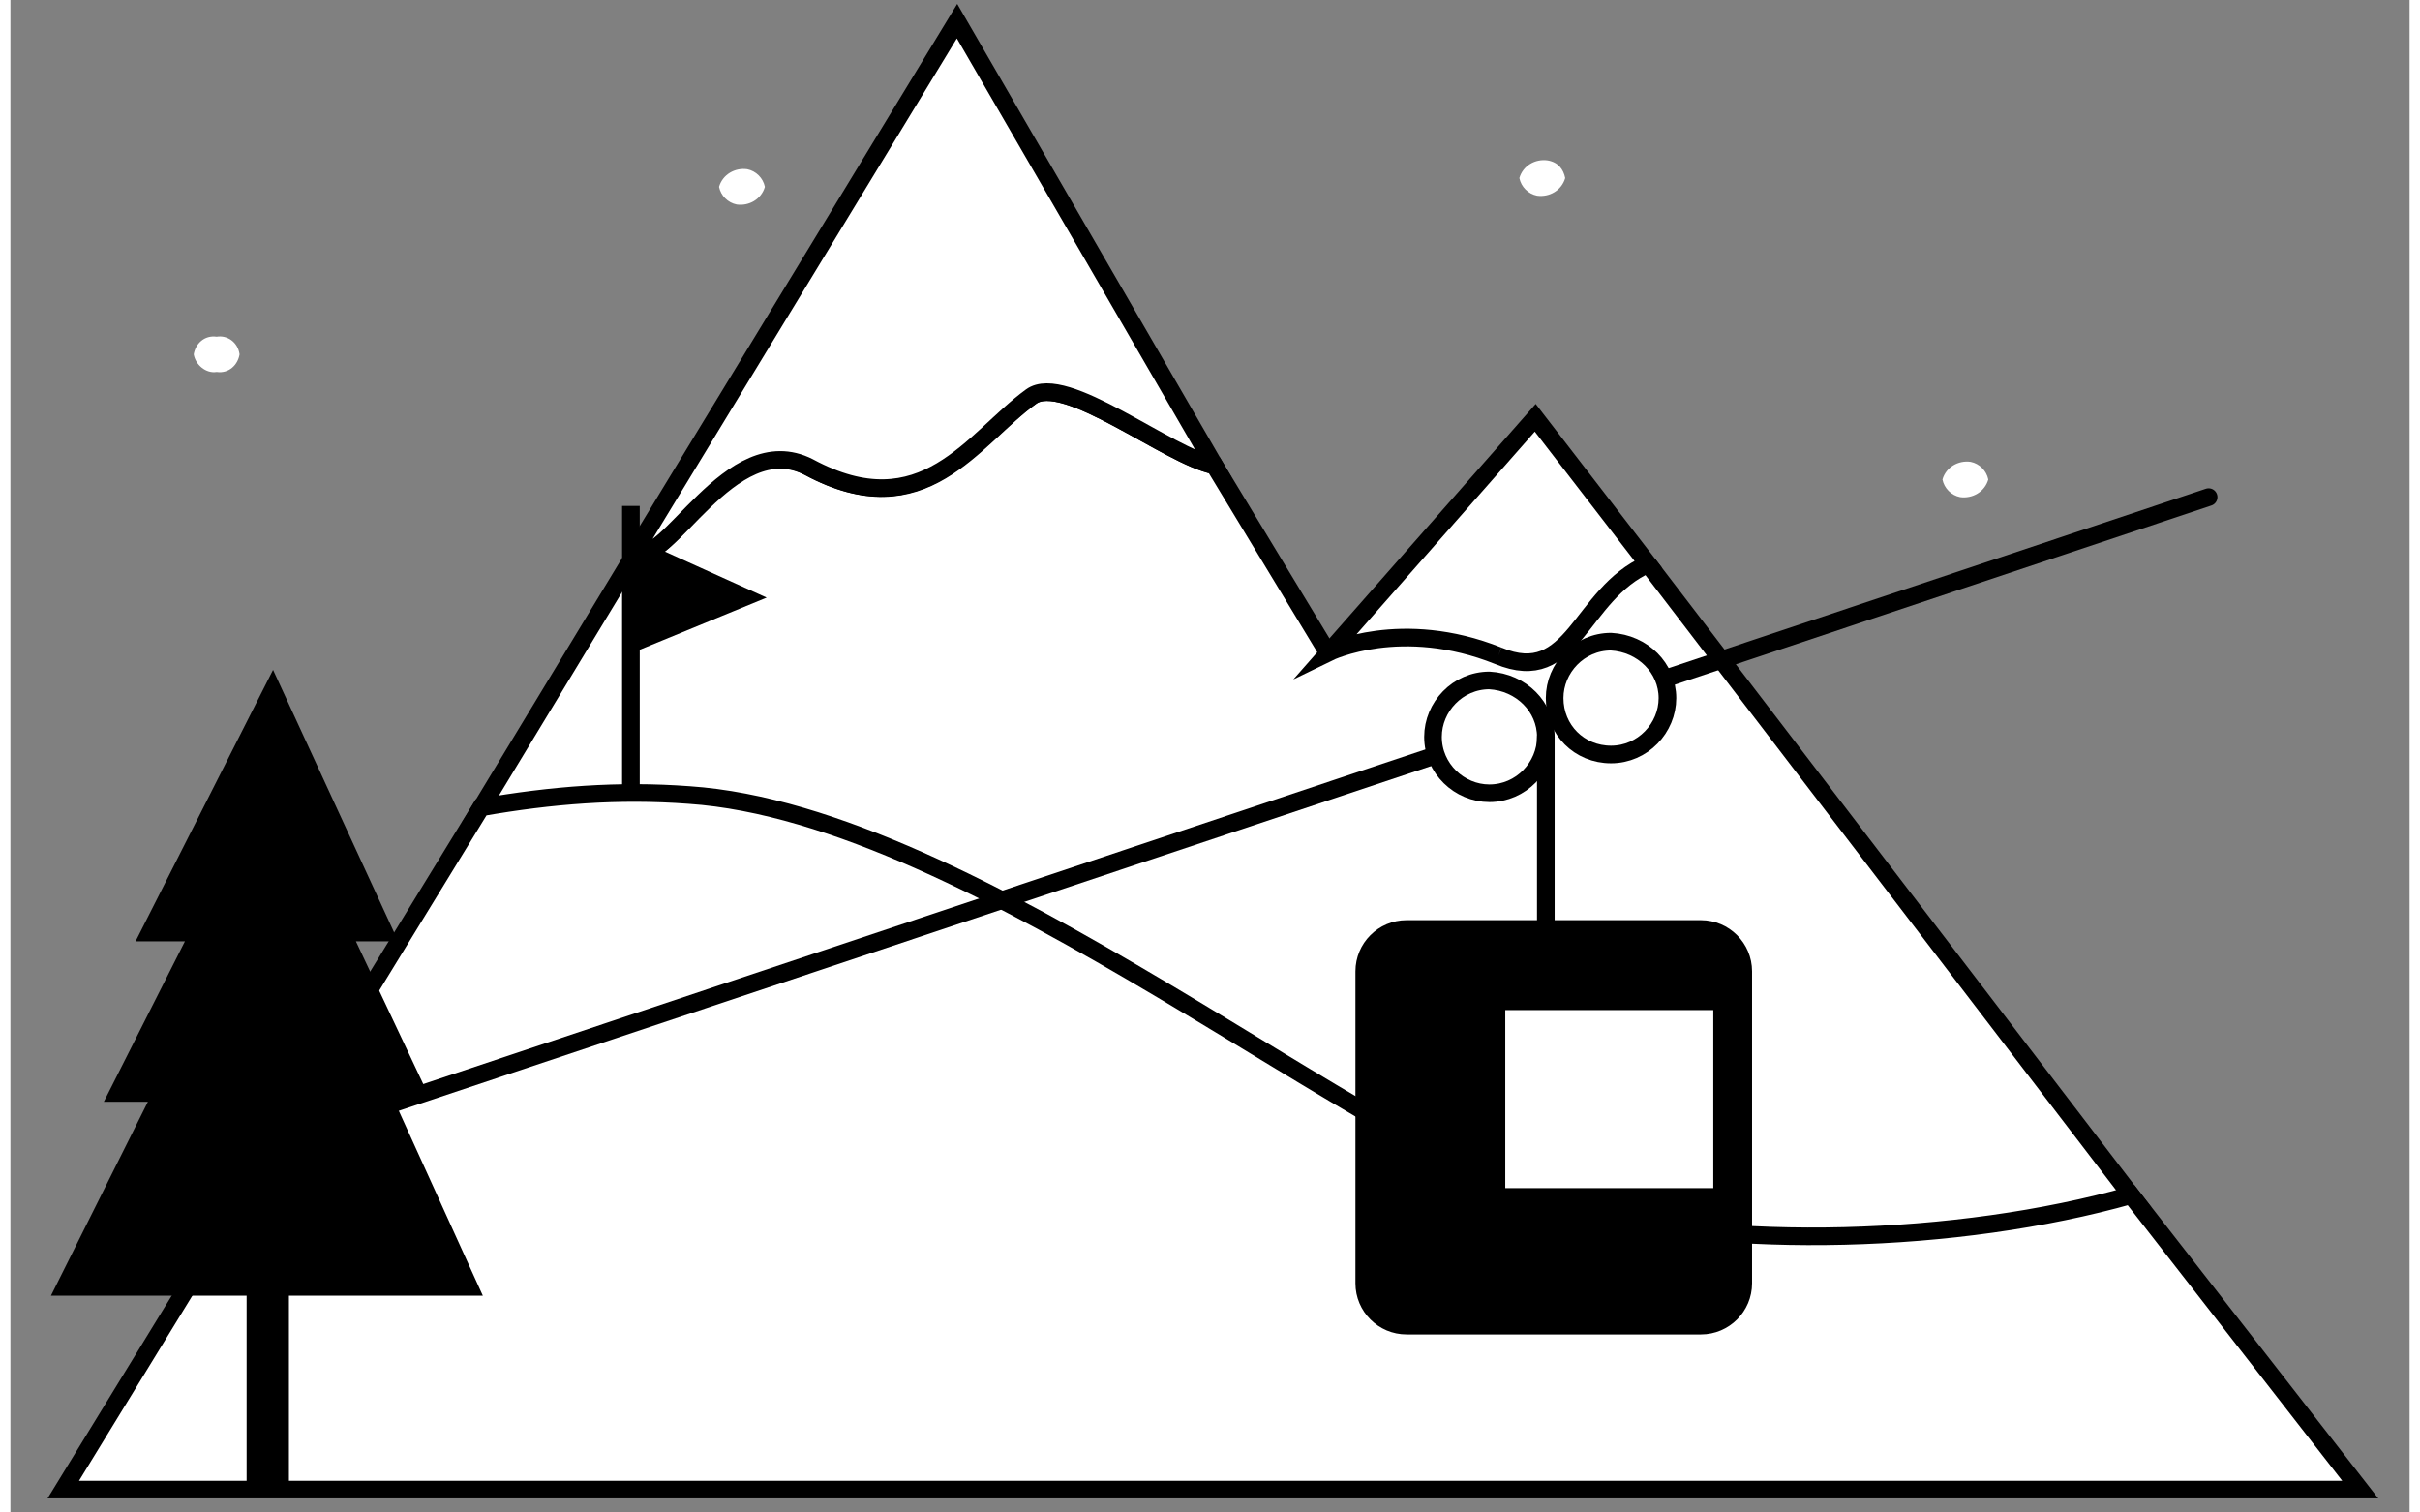
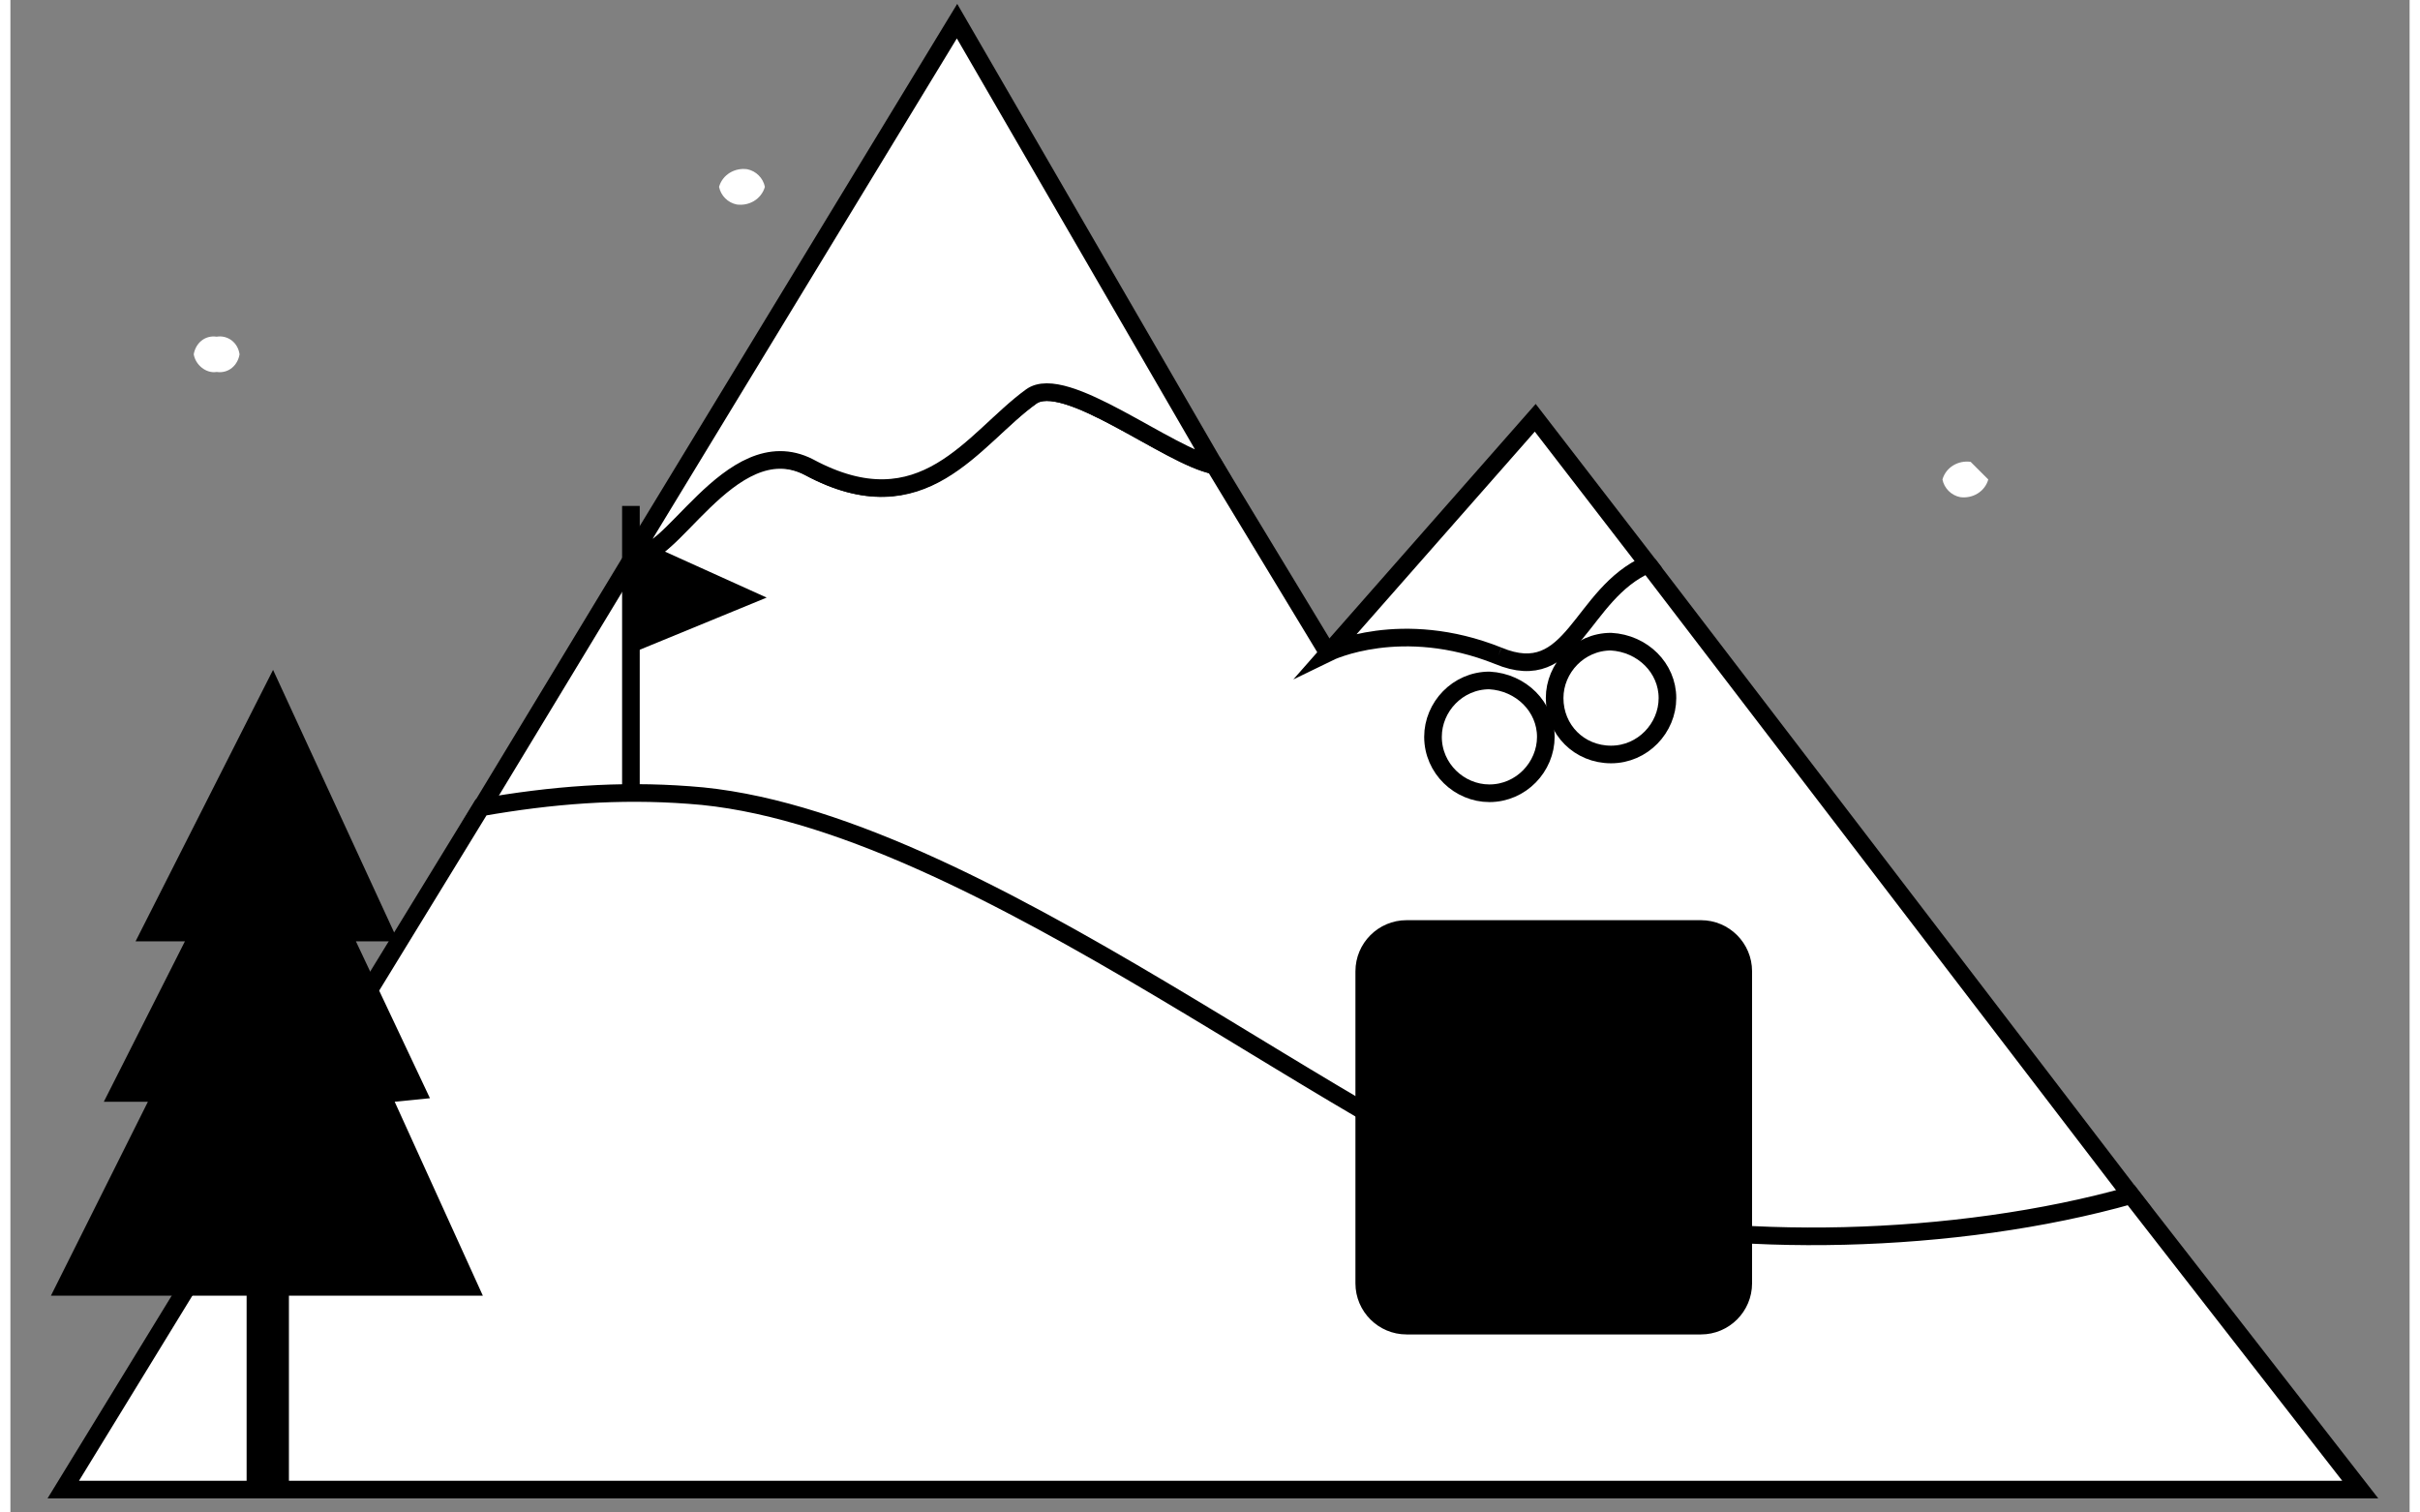
<svg xmlns="http://www.w3.org/2000/svg" version="1.1" id="Groupe_18" x="0px" y="0px" viewBox="0 0 136.1 85.8" style="enable-background:new 0 0 136.1 85.8;" width="136px" height="85px" xml:space="preserve">
  <rect x="0" y="0" width="136.1" height="85.8" fill="#808080" stroke="none" />
  <style type="text/css">
	.st0{fill:#FFFFFF;stroke:#000000;stroke-miterlimit:10;}
	.st1{fill:none;stroke:#000000;stroke-linecap:round;stroke-miterlimit:10;}
	.st2{fill:#FFFFFF;}
	.st3{fill:none;stroke:#000000;stroke-miterlimit:10;}
</style>
  <path class="st0" d="M74.9,37.3l-6.6-10.9c-2.6-0.5-8.5-5.3-10.4-3.9h0c-3.3,2.3-6.1,7.5-12.6,4c-4.5-2.4-8,5.7-9.8,4.8L26.6,46  c3.8-0.7,7.8-0.9,11.7-0.6c16.3,1,38.5,20.5,50,23.5c8.8,2.3,22.4,2,32.3-0.7L92.9,32" />
  <path id="Tracé_73" class="st0" d="M57.9,22.5c1.9-1.4,7.8,3.4,10.4,3.9L53.7,1.2L35.4,31.3c1.8,1.1,5.4-7.1,9.9-4.8  C51.8,30,54.6,24.9,57.9,22.5" />
  <path id="Tracé_74" class="st0" d="M84.4,37.2c4.3,1.8,4.6-3.5,8.5-5.2l-6.4-8.3L74.8,37l0,0C74.8,37,78.9,35,84.4,37.2" />
  <path id="Tracé_75" class="st0" d="M3,84.5h130.3l-13-16.7c-9.9,2.8-22.9,3.1-31.8,0.8c-11.5-3-33.7-22.4-50-23.5  c-4-0.3-7.8,0-11.8,0.7L3,84.5z" />
-   <line id="Ligne_14" class="st1" x1="17.8" y1="63.9" x2="124.7" y2="28.2" />
  <path id="Tracé_76" d="M95.9,75.7H79.2c-1.6,0-2.9-1.3-2.9-2.9l0,0V55.1c0-1.6,1.3-2.9,2.9-2.9l0,0h16.7c1.6,0,2.9,1.3,2.9,2.9v0  v17.7C98.8,74.4,97.5,75.7,95.9,75.7L95.9,75.7" />
-   <path id="Tracé_77" class="st2" d="M87.1,41.8c0,1.7-1.4,3.2-3.2,3.2c-1.7,0-3.2-1.4-3.2-3.2c0-1.7,1.4-3.2,3.2-3.2c0,0,0,0,0,0  C85.7,38.7,87.1,40.1,87.1,41.8C87.1,41.8,87.1,41.8,87.1,41.8" />
  <path id="Tracé_78" class="st3" d="M87.1,41.8c0,1.7-1.4,3.2-3.2,3.2c-1.7,0-3.2-1.4-3.2-3.2c0-1.7,1.4-3.2,3.2-3.2c0,0,0,0,0,0  C85.7,38.7,87.1,40.1,87.1,41.8C87.1,41.8,87.1,41.8,87.1,41.8z" />
  <path id="Tracé_79" class="st2" d="M94,39.6c0,1.7-1.4,3.2-3.2,3.2s-3.2-1.4-3.2-3.2c0-1.7,1.4-3.2,3.2-3.2  C92.6,36.5,94,37.9,94,39.6C94,39.6,94,39.6,94,39.6" />
  <path id="Tracé_80" class="st3" d="M94,39.6c0,1.7-1.4,3.2-3.2,3.2s-3.2-1.4-3.2-3.2c0-1.7,1.4-3.2,3.2-3.2  C92.6,36.5,94,37.9,94,39.6C94,39.6,94,39.6,94,39.6z" />
-   <line id="Ligne_15" class="st1" x1="87.1" y1="41.8" x2="87.1" y2="53.5" />
-   <rect id="Rectangle_17" x="84.8" y="57.3" class="st2" width="11.8" height="10.1" />
  <line id="Ligne_16" class="st3" x1="35.2" y1="45.3" x2="35.2" y2="28.7" />
  <path id="Tracé_81" d="M35.6,30.6l7.3,3.3l-7.3,3V30.6z" />
  <polygon points="26.8,73.5 21.8,62.5 23.8,62.3 19.6,53.4 22,53.4 14.9,38 7.1,53.4 9.9,53.4 5.3,62.5 7.8,62.5 2.3,73.5 13.4,73.5  13.4,84.7 15.8,84.7 15.8,73.5 " />
  <path id="Tracé_85" class="st2" d="M13,20.1c-0.1,0.6-0.6,1.1-1.3,1c-0.6,0.1-1.2-0.4-1.3-1c0.1-0.6,0.6-1.1,1.3-1  C12.3,19,12.9,19.4,13,20.1" />
  <path id="Tracé_86" class="st2" d="M42.8,10.6c-0.2,0.7-0.9,1.1-1.6,1c-0.5-0.1-0.9-0.5-1-1c0.2-0.7,0.9-1.1,1.6-1  C42.3,9.7,42.7,10.1,42.8,10.6" />
-   <path id="Tracé_87" class="st2" d="M88.2,10.1c-0.2,0.7-0.9,1.1-1.6,1c-0.5-0.1-0.9-0.5-1-1c0.2-0.7,0.9-1.1,1.6-1  C87.8,9.2,88.1,9.6,88.2,10.1" />
-   <path id="Tracé_88" class="st2" d="M112.2,27.2c-0.2,0.7-0.9,1.1-1.6,1c-0.5-0.1-0.9-0.5-1-1c0.2-0.7,0.9-1.1,1.6-1  C111.7,26.3,112.1,26.7,112.2,27.2" />
+   <path id="Tracé_88" class="st2" d="M112.2,27.2c-0.2,0.7-0.9,1.1-1.6,1c-0.5-0.1-0.9-0.5-1-1c0.2-0.7,0.9-1.1,1.6-1  " />
</svg>